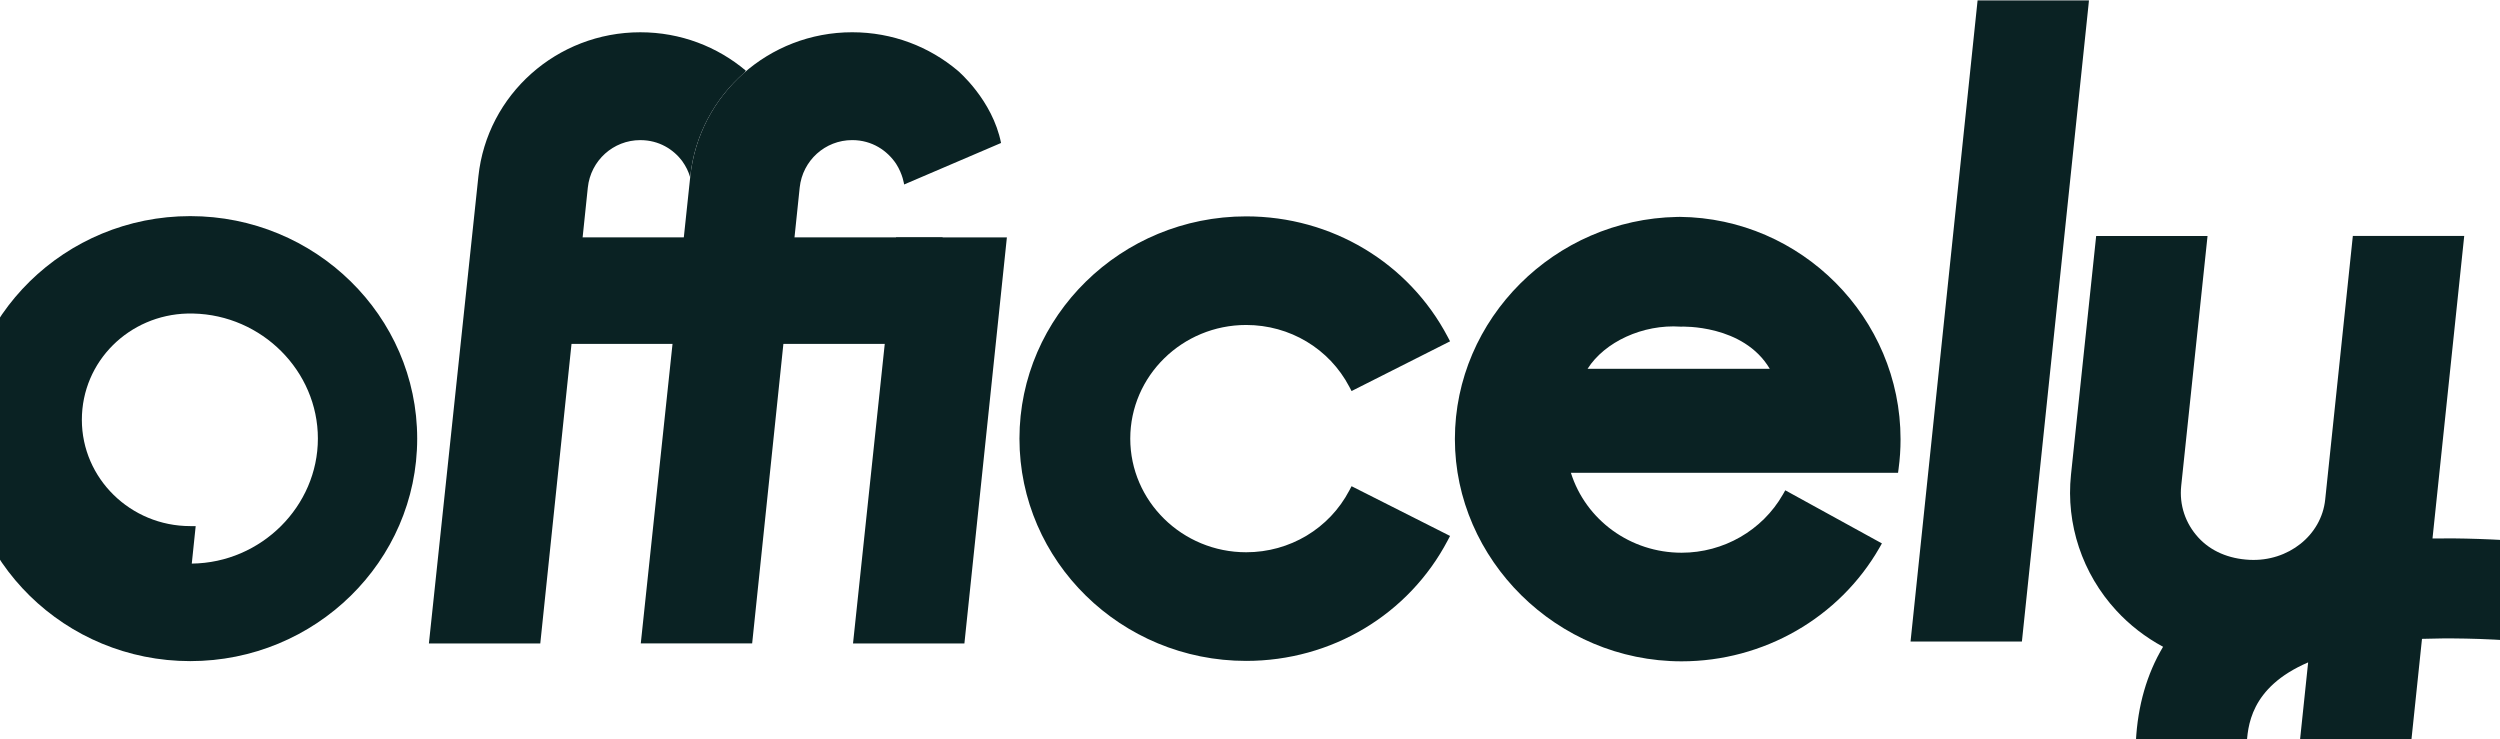
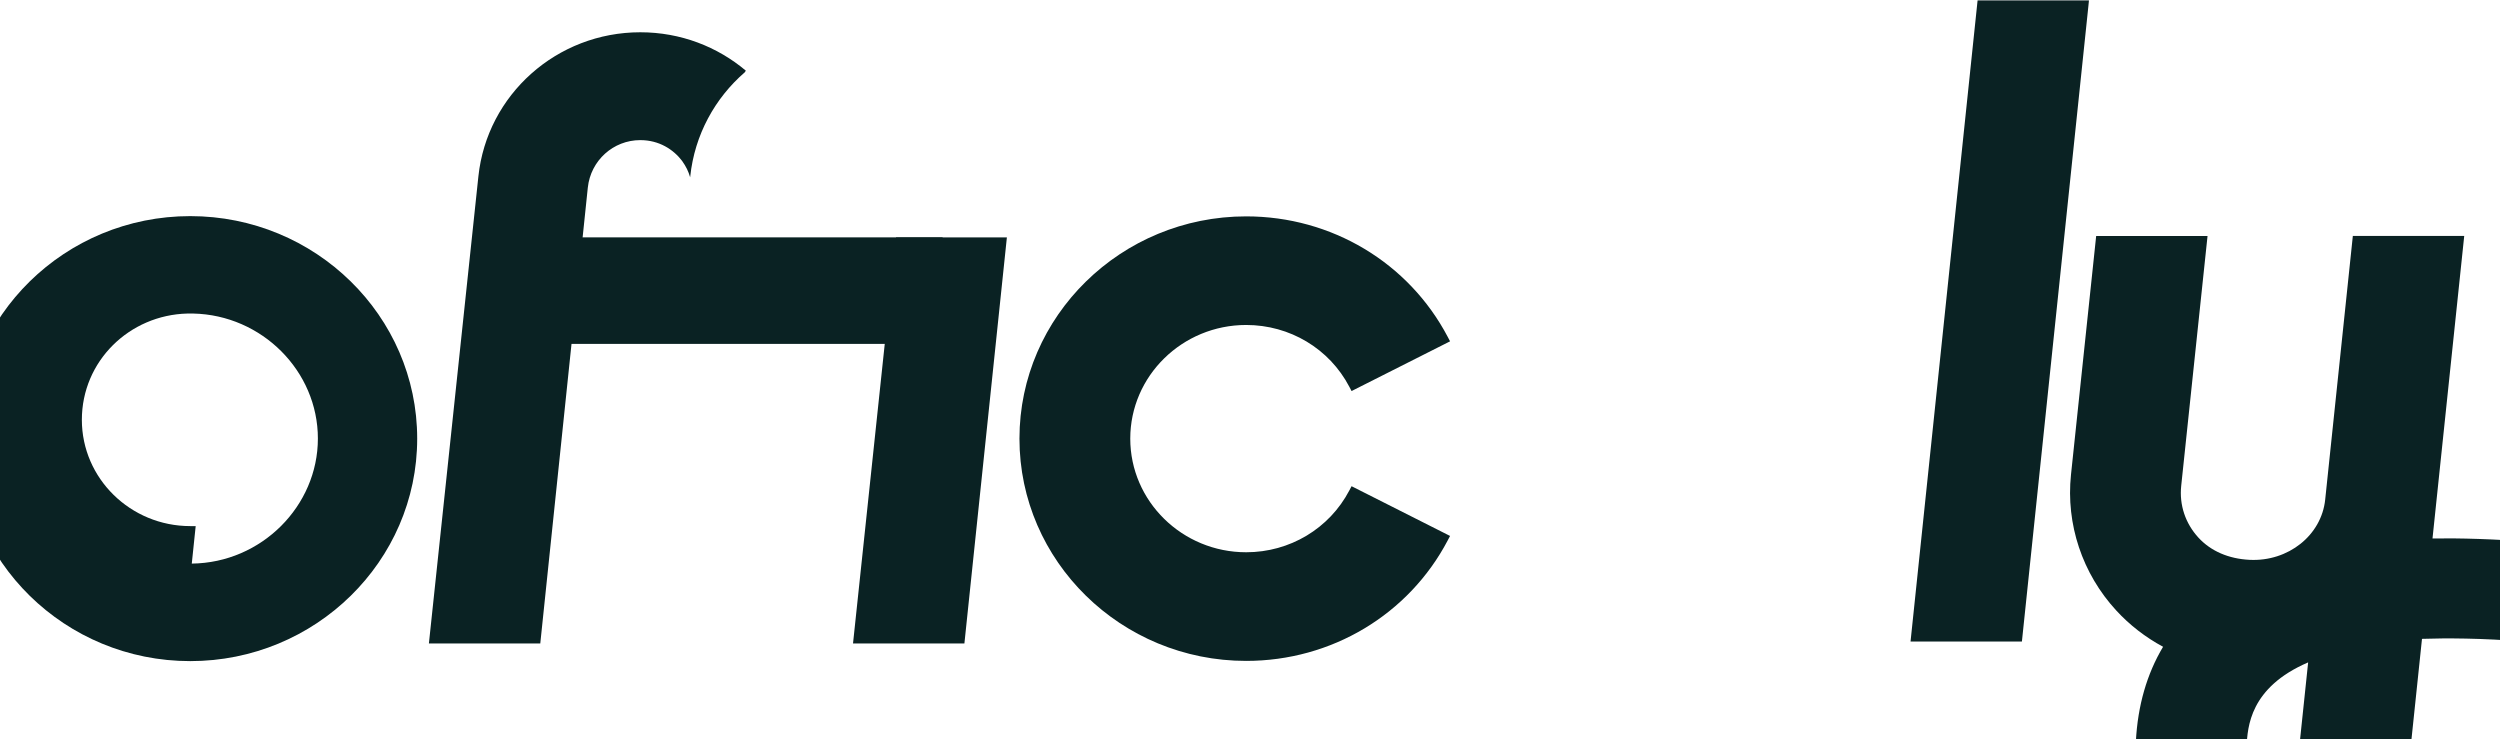
<svg xmlns="http://www.w3.org/2000/svg" width="1728" height="511" viewBox="0 0 1728 511" fill="none">
  <path d="M131.495 149.382C44.997 149.382 -25.373 218.357 -25.373 303.165C-25.373 387.973 44.997 456.961 131.495 456.961C217.992 456.961 288.363 387.973 288.363 303.165C288.363 218.357 217.992 149.382 131.495 149.382ZM131.482 363.642C90.179 363.616 56.581 330.658 56.581 290.174C56.581 249.69 89.334 217.704 129.588 216.719C130.241 216.706 130.88 216.693 131.546 216.693C132.212 216.693 132.839 216.693 133.492 216.719C181.041 217.717 219.72 256.473 219.72 303.127C219.72 349.78 180.721 389.035 132.557 389.56L135.258 363.642H131.482Z" fill="#0A2223" />
-   <path d="M691.929 98.836C686.028 69.014 661.979 48.829 661.979 48.829C642.421 32.344 617.015 22.296 589.036 22.296C531.413 22.296 483.096 65.315 477.119 121.952L442.906 444.736H519.894L552.75 129.631C554.734 110.944 570.323 96.839 589.023 96.839C602.872 96.839 613.329 104.186 619.37 113.184C624.08 120.505 624.925 127.519 624.925 127.519L691.942 98.823H691.929V98.836Z" fill="#0A2223" />
  <path d="M471.666 111.481V111.545C474.06 114.834 475.89 118.533 477.029 122.539L477.093 121.963C480.139 93.126 494.193 67.822 514.838 49.929L515.517 48.841C495.959 32.355 470.553 22.308 442.574 22.308C384.951 22.308 336.634 65.326 330.657 121.963L296.457 444.748H373.445L406.3 129.643C408.284 110.956 423.874 96.851 442.574 96.851C455.526 96.851 465.51 103.264 471.679 111.481H471.666Z" fill="#0A2223" />
  <path d="M932.64 339.036C918.804 365.364 891.503 381.721 861.361 381.721C817.178 381.721 781.237 346.472 781.237 303.172C781.237 259.872 817.19 224.623 861.361 224.623C891.503 224.623 918.817 240.968 932.64 267.309L934.201 270.291L1002.28 235.925L1000.72 232.942C973.7 181.502 920.301 149.555 861.361 149.555C774.953 149.555 704.646 218.466 704.646 303.185C704.646 387.903 774.94 456.815 861.361 456.815C920.301 456.815 973.7 424.868 1000.72 373.427L1002.28 370.445L934.201 336.066L932.64 339.048V339.036Z" fill="#0A2223" />
-   <path d="M1161 149.916C1160.35 149.877 1159.74 149.916 1159.26 149.941C1074.54 151.503 1005.62 220.388 1005.62 303.494C1005.62 386.6 1075.91 457.111 1162.32 457.111C1218.98 457.111 1271.39 426.994 1299.12 378.524L1300.78 375.605L1233.98 338.897L1232.32 341.815C1218.12 366.633 1191.29 382.043 1162.32 382.043C1126.99 382.043 1096.14 359.542 1085.8 326.802H1311.93L1312.32 323.883C1313.21 317.305 1313.66 310.47 1313.66 303.584C1313.66 219.633 1245.1 150.696 1161.01 149.903L1161 149.916ZM1097.31 254.947C1109.08 236.311 1135.6 223.998 1161.61 225.777H1162.01C1162.5 225.751 1205.03 224.126 1223.28 254.934H1097.3L1097.31 254.947Z" fill="#0A2223" />
-   <path d="M1366.91 0.265L1320.95 439.753L1320.57 443.452H1397.54L1443.52 3.951L1443.89 0.265H1366.91Z" fill="#0A2223" />
+   <path d="M1366.91 0.265L1320.95 439.753L1320.57 443.452H1397.54L1443.52 3.951L1443.89 0.265H1366.91" fill="#0A2223" />
  <path d="M619.342 164.078L589.609 444.74H666.597L695.959 164.078H619.329H619.342Z" fill="#0A2223" />
  <path d="M651.529 164.066V237.7H356.48V164.066" fill="#0A2223" />
  <path d="M1681.35 372.163L1703.27 163.1H1626.28L1607.17 345.349C1604.58 370.026 1581.62 388.291 1554.91 386.959C1540.36 386.23 1528.15 380.931 1519.58 371.639C1510.5 361.758 1506.26 349.022 1507.65 335.801L1525.85 163.113H1448.87L1431.47 328.096C1427.88 362.244 1439.27 396.444 1462.73 421.94C1472.03 432.064 1482.93 440.486 1495.12 447.052C1483.92 465.79 1477.61 487.715 1476.33 512.29C1473.8 561.567 1511.42 606.262 1560.2 611.919C1563.89 612.342 1567.63 612.559 1571.3 612.559C1618.96 612.559 1659.09 577.553 1664.7 531.118L1674.08 441.574C1690.38 441.011 1714.89 441.011 1745.91 443.532L1752.9 374.826C1724.47 372.509 1699.45 371.882 1681.34 372.189L1681.35 372.163ZM1588.64 522.504C1587.39 531.796 1578.69 538.464 1569.21 537.338C1560.62 536.34 1552.35 525.601 1552.84 516.053C1553.53 502.601 1554.95 475.21 1595.39 457.842L1588.61 522.504H1588.62H1588.64Z" fill="#0A2223" />
</svg>